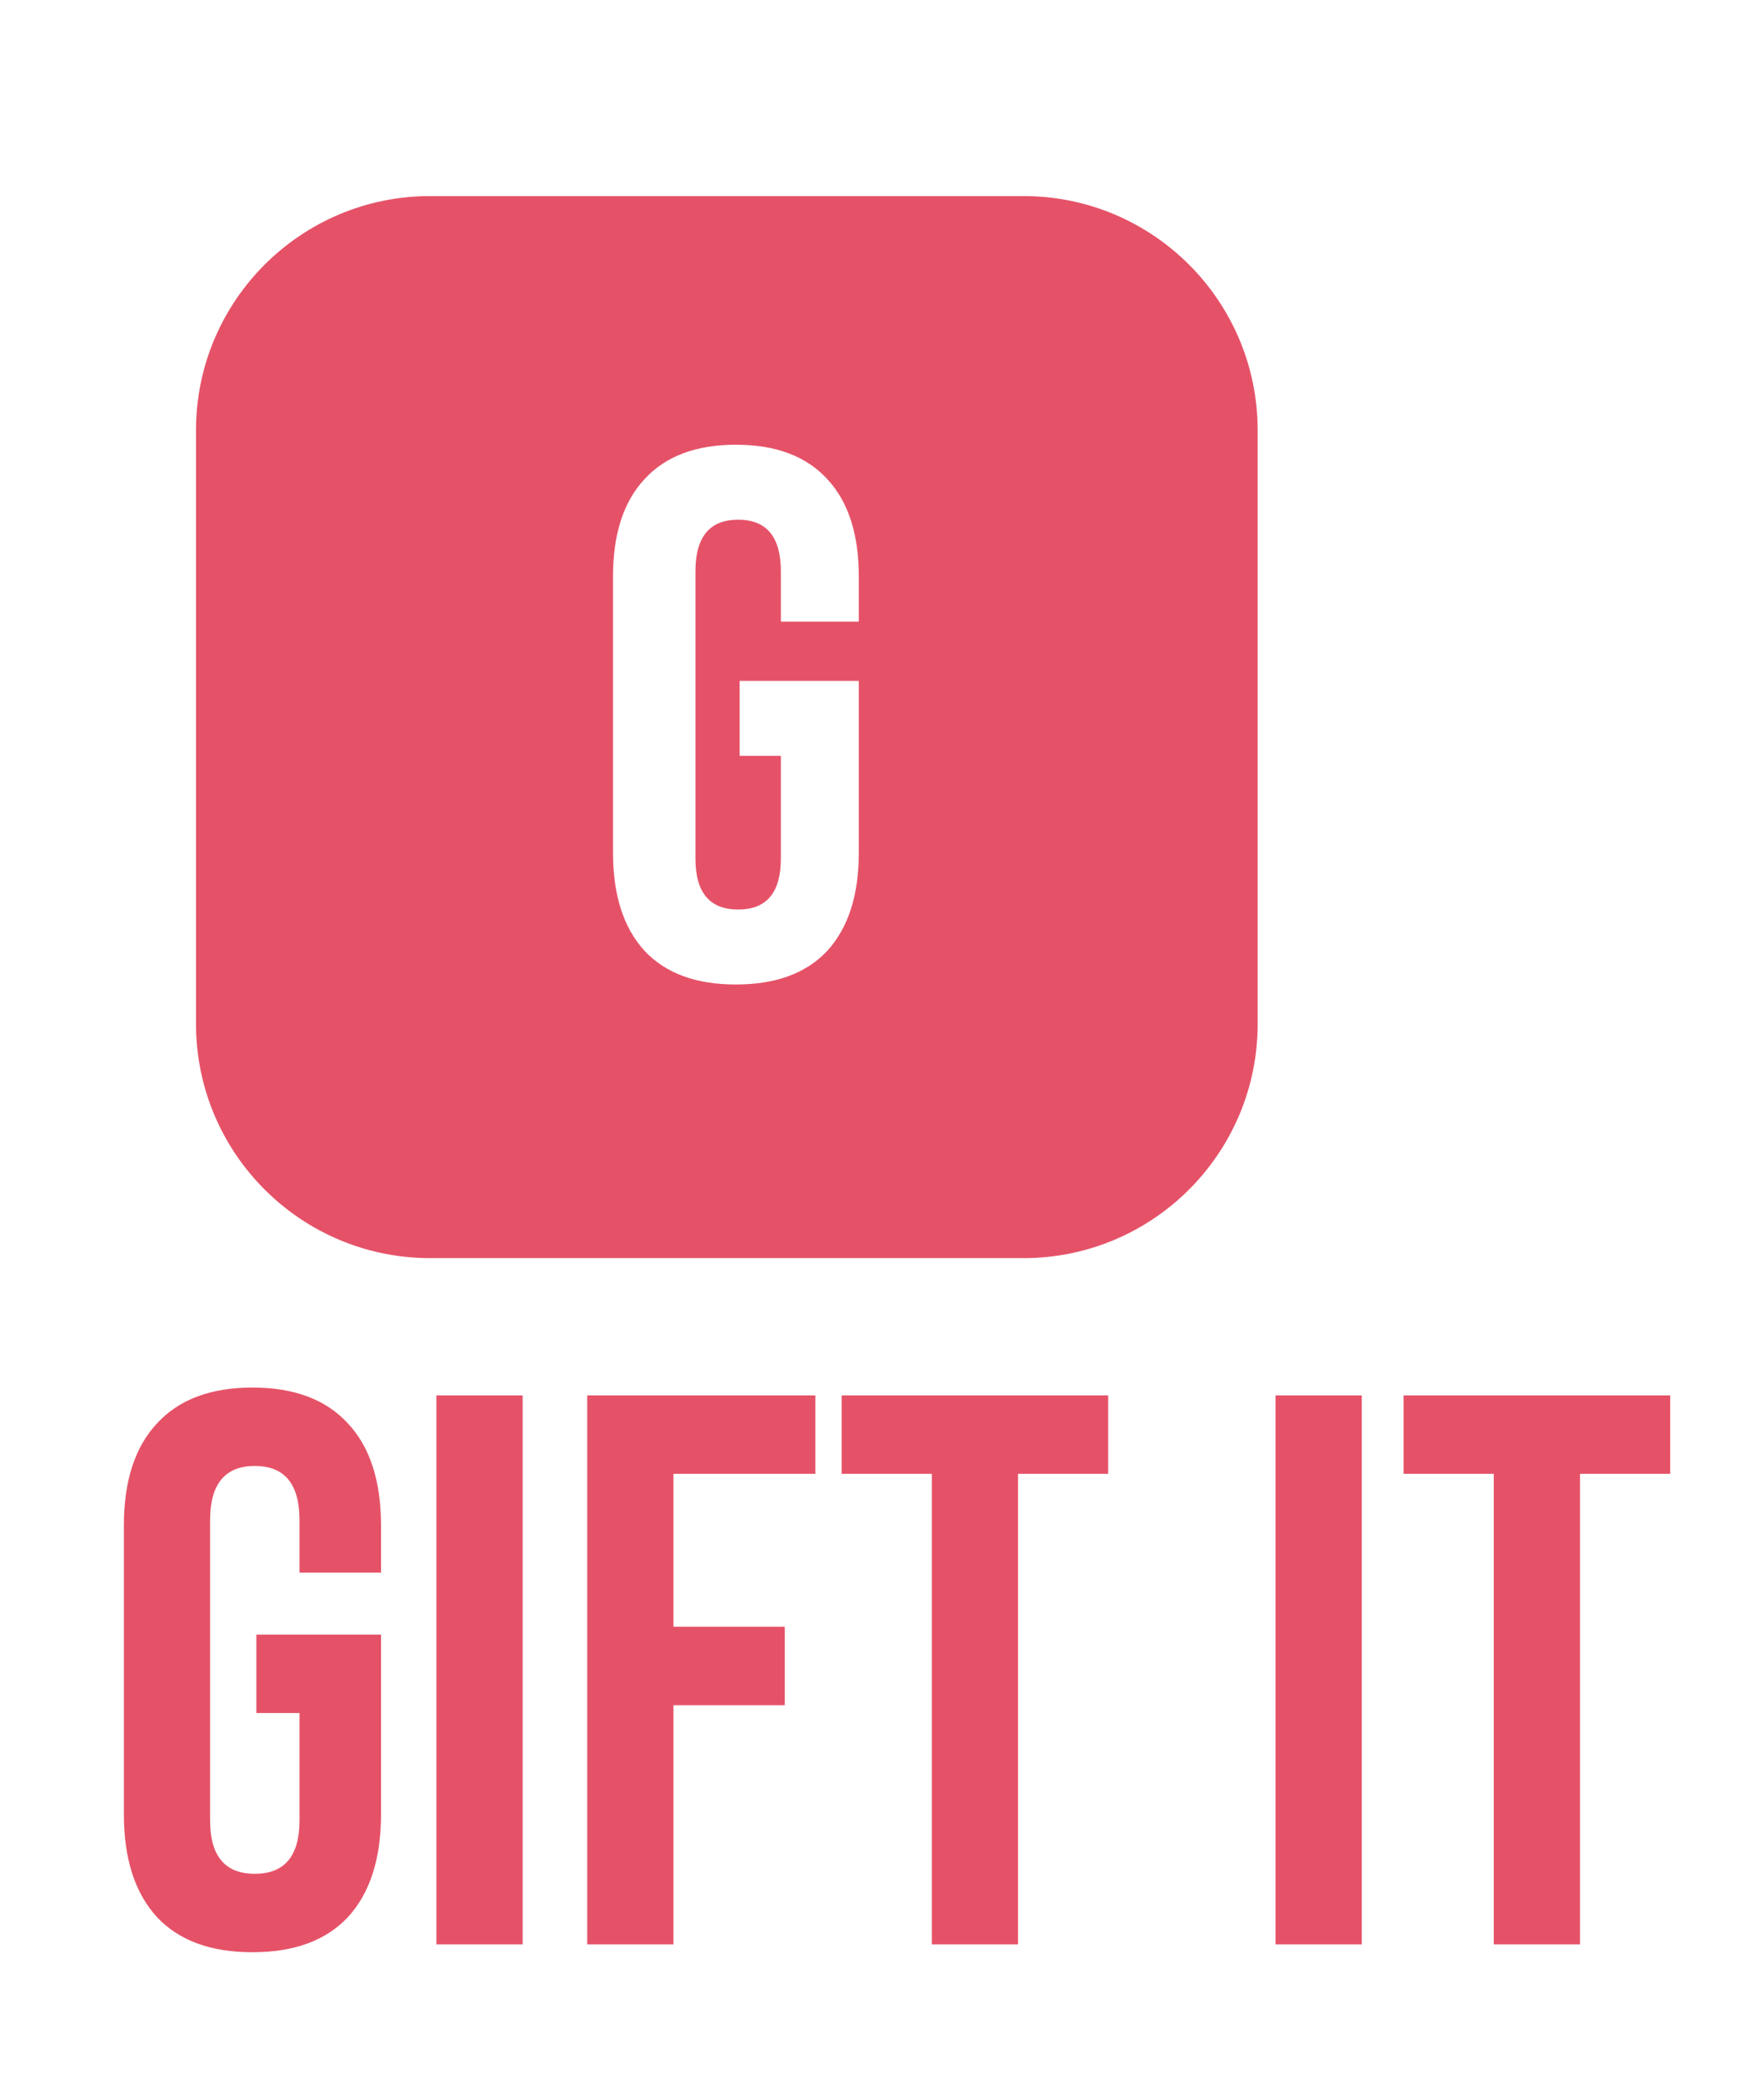
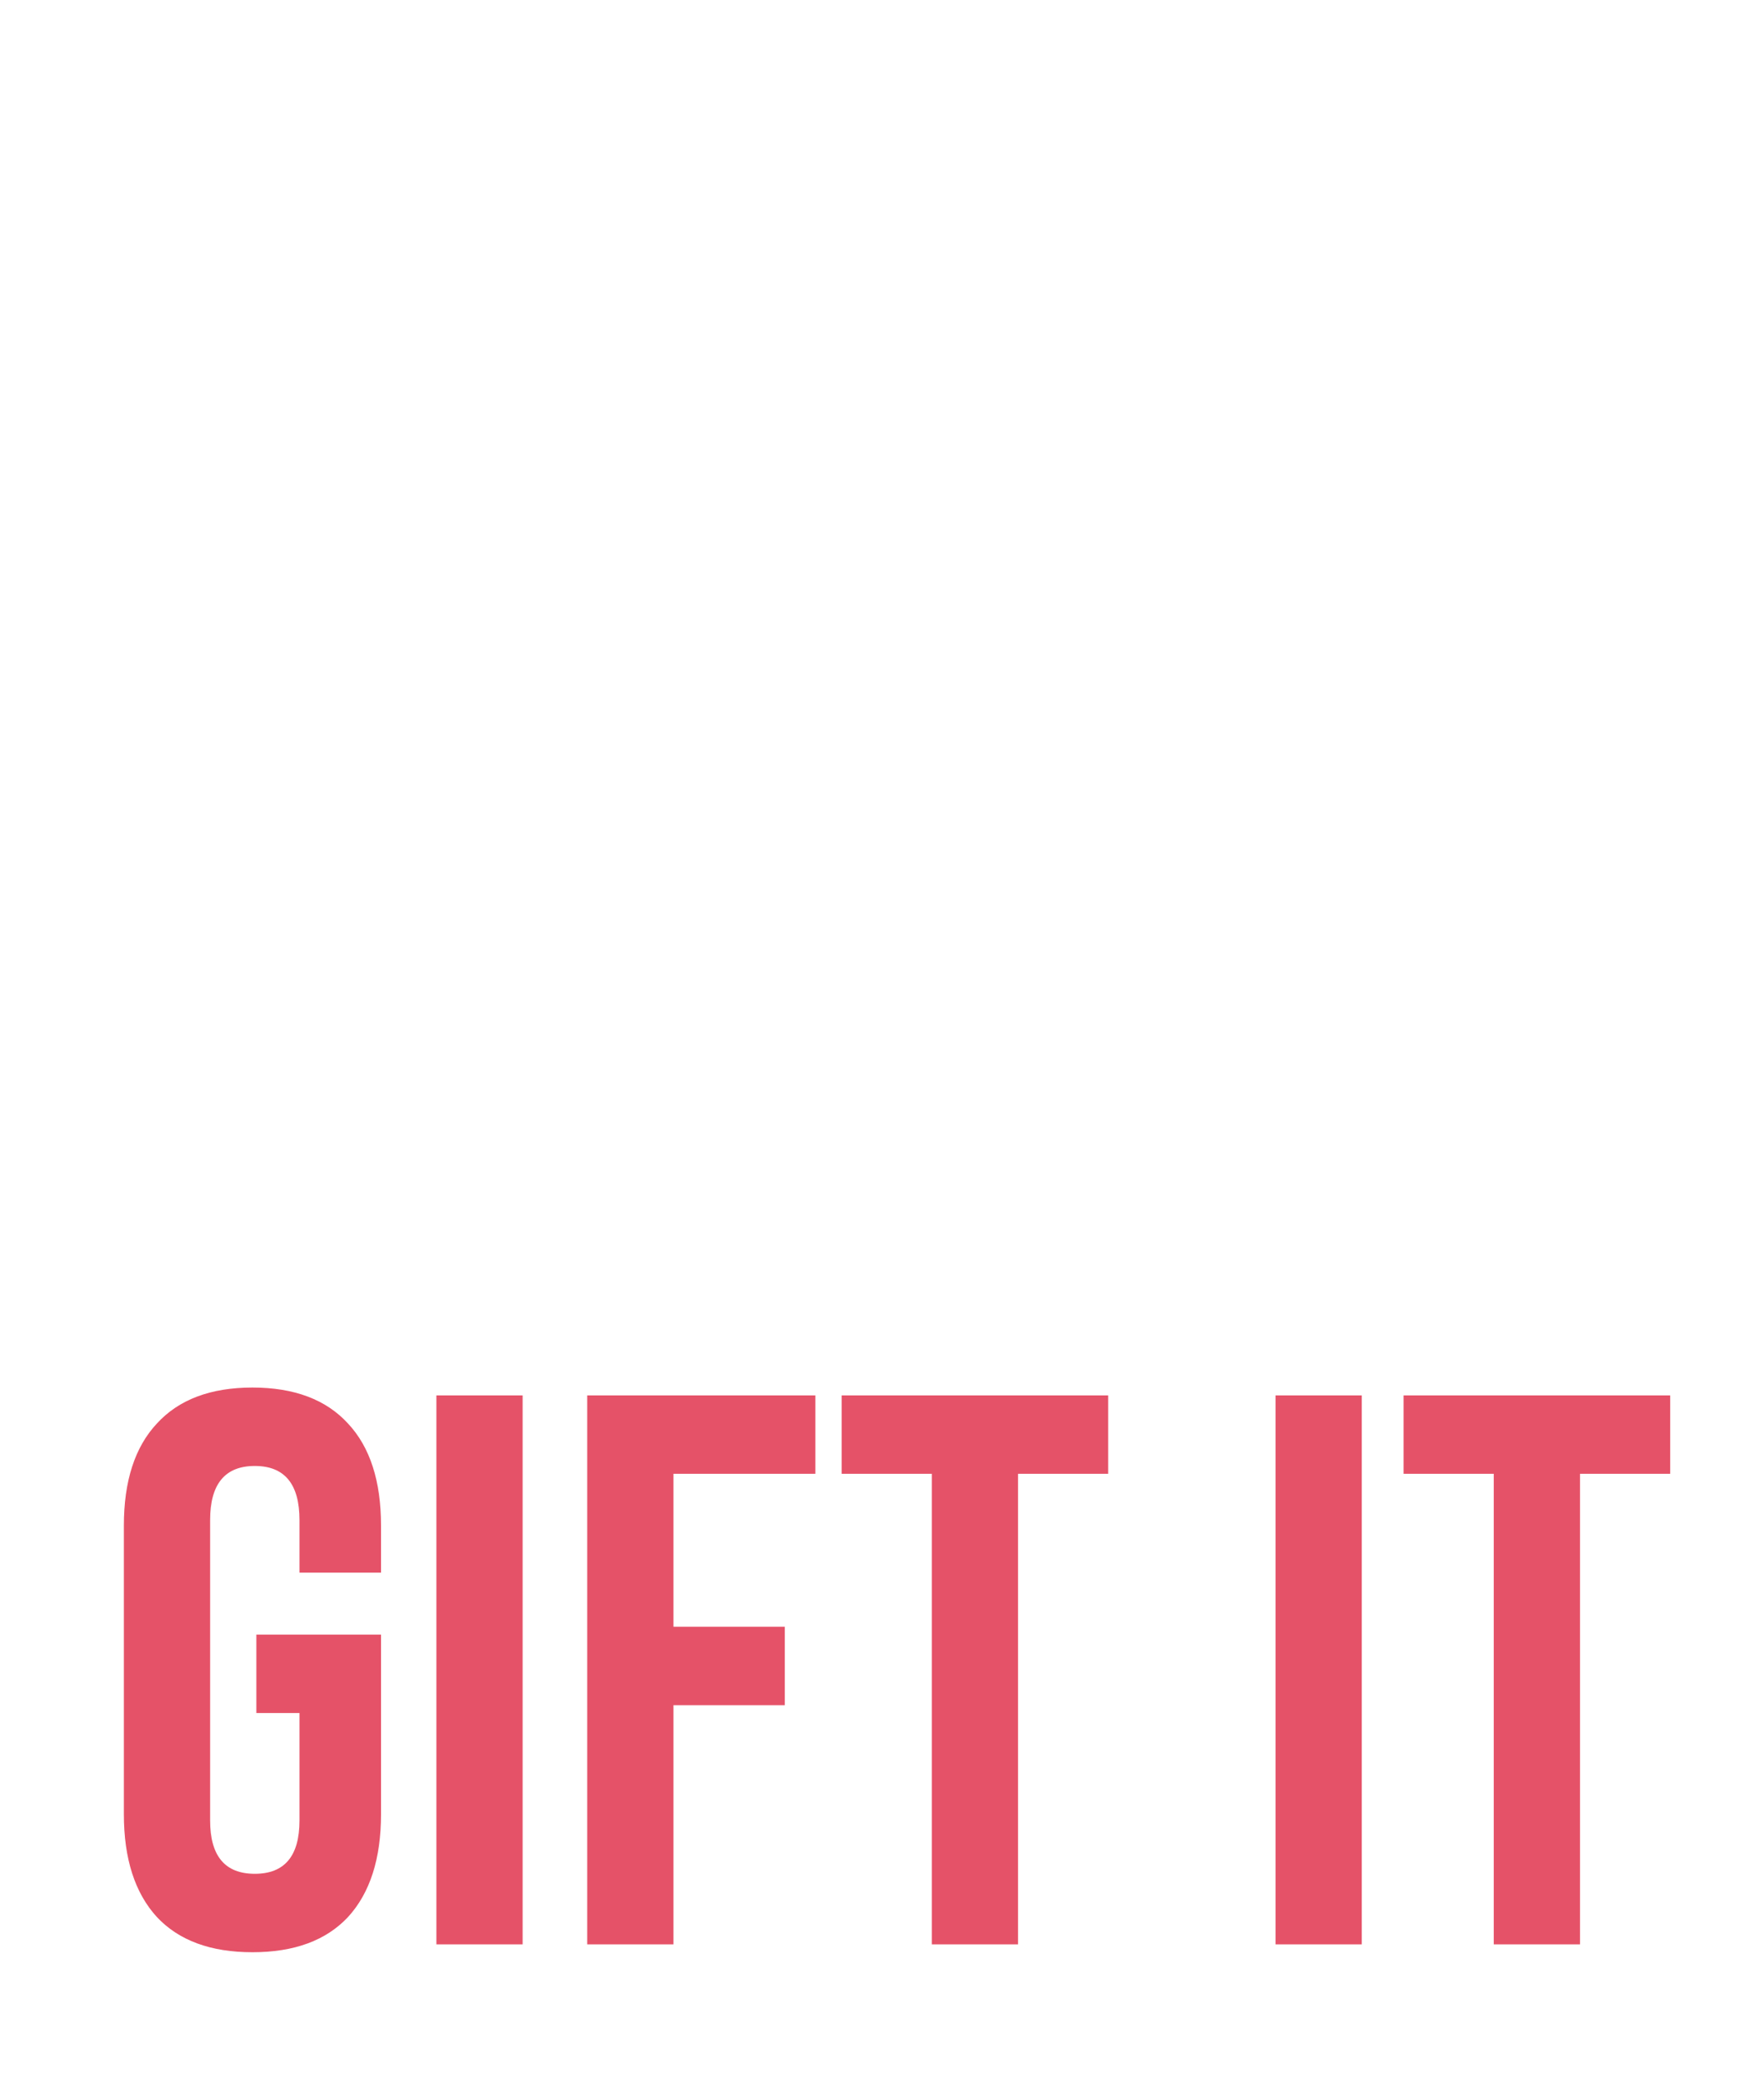
<svg xmlns="http://www.w3.org/2000/svg" width="216" height="255" fill="none">
  <g filter="url(#a)">
-     <path fill="#E55268" d="M12 40.676C12 24.84 24.839 12 40.676 12h72.648C129.161 12 142 24.839 142 40.676v72.648C142 129.161 129.161 142 113.324 142H40.676C24.84 142 12 129.161 12 113.324V40.676z" />
    <path fill="#fff" d="M78.11 108.506c-4.893 0-8.625-1.377-11.195-4.13-2.569-2.814-3.854-6.82-3.854-12.02v-33.77c0-5.2 1.285-9.177 3.854-11.93 2.57-2.814 6.302-4.22 11.196-4.22s8.626 1.406 11.195 4.22c2.57 2.753 3.854 6.73 3.854 11.93v5.506h-9.543v-6.148c0-4.222-1.744-6.332-5.231-6.332s-5.23 2.11-5.23 6.331V93.09c0 4.16 1.743 6.24 5.23 6.24s5.23-2.08 5.23-6.24V80.518H78.57V71.34h14.59v21.014c0 5.2-1.285 9.207-3.854 12.021-2.57 2.753-6.301 4.13-11.195 4.13z" />
  </g>
  <path fill="#E55268" d="M30.912 238.96c-5.12 0-9.024-1.44-11.712-4.32-2.688-2.944-4.032-7.136-4.032-12.576v-35.328c0-5.44 1.344-9.6 4.032-12.48 2.688-2.944 6.592-4.416 11.712-4.416s9.024 1.472 11.712 4.416c2.688 2.88 4.032 7.04 4.032 12.48v5.76h-9.984v-6.432c0-4.416-1.824-6.624-5.472-6.624-3.648 0-5.472 2.208-5.472 6.624v36.768c0 4.352 1.824 6.528 5.472 6.528 3.648 0 5.472-2.176 5.472-6.528V209.68h-5.28v-9.6h15.264v21.984c0 5.44-1.344 9.632-4.032 12.576-2.688 2.88-6.592 4.32-11.712 4.32zm22.524-68.16h10.56V238h-10.56v-67.2zm18.469 0H99.84v9.6H82.465v18.72h13.632v9.6H82.465V238h-10.56v-67.2zm42.193 9.6h-11.04v-9.6h32.64v9.6h-11.04V238h-10.56v-57.6zm42.088-9.6h10.56V238h-10.56v-67.2zm26.725 9.6h-11.04v-9.6h32.64v9.6h-11.04V238h-10.56v-57.6z" />
  <defs>
    <filter id="a" width="178" height="178" x="0" y="0" color-interpolation-filters="sRGB" filterUnits="userSpaceOnUse">
      <feFlood flood-opacity="0" result="BackgroundImageFix" />
      <feColorMatrix in="SourceAlpha" result="hardAlpha" values="0 0 0 0 0 0 0 0 0 0 0 0 0 0 0 0 0 0 127 0" />
      <feOffset dx="12" dy="12" />
      <feGaussianBlur stdDeviation="12" />
      <feComposite in2="hardAlpha" operator="out" />
      <feColorMatrix values="0 0 0 0 0.908 0 0 0 0 0.284 0 0 0 0 0.321 0 0 0 0.26 0" />
      <feBlend in2="BackgroundImageFix" result="effect1_dropShadow_605_1391" />
      <feBlend in="SourceGraphic" in2="effect1_dropShadow_605_1391" result="shape" />
    </filter>
  </defs>
</svg>